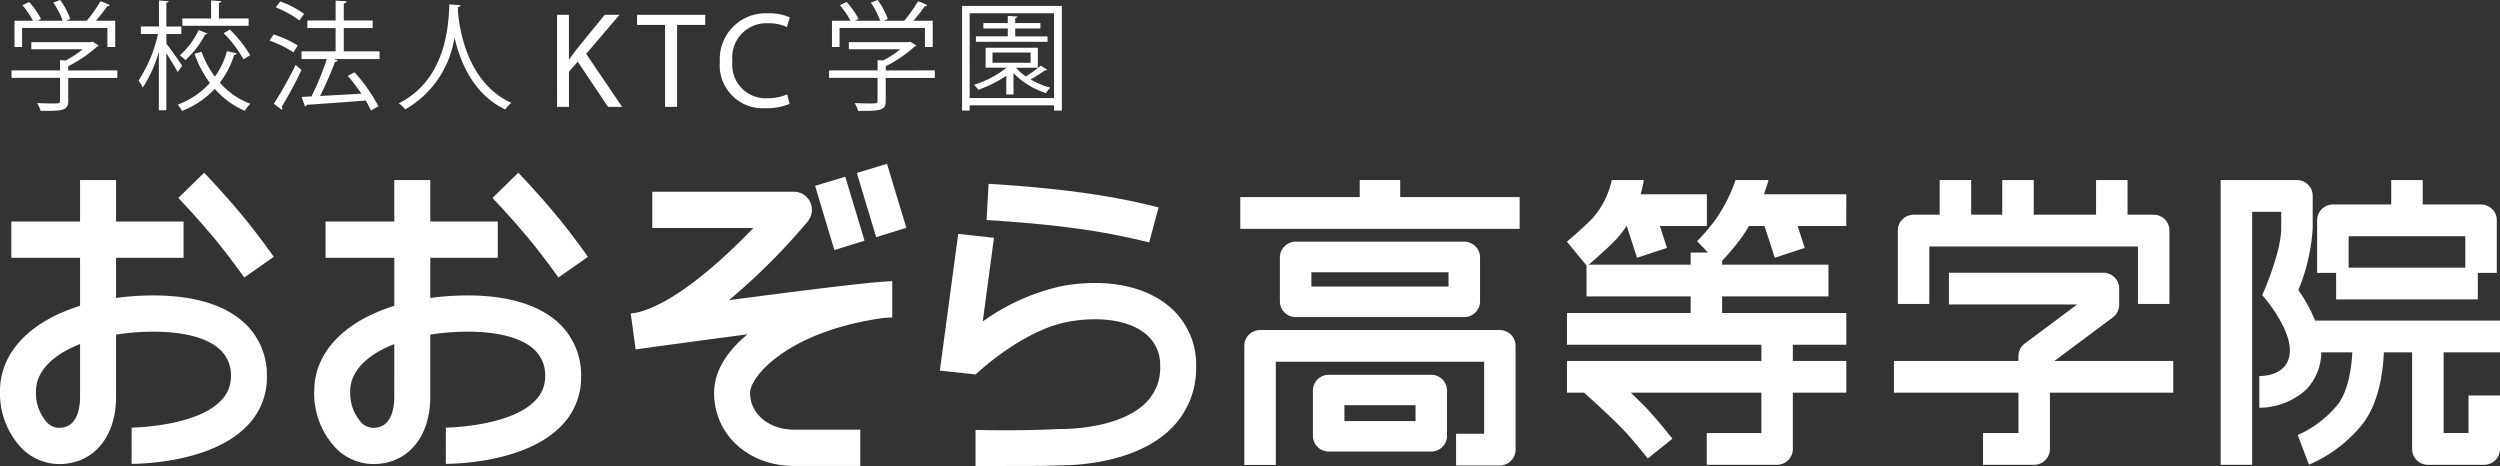
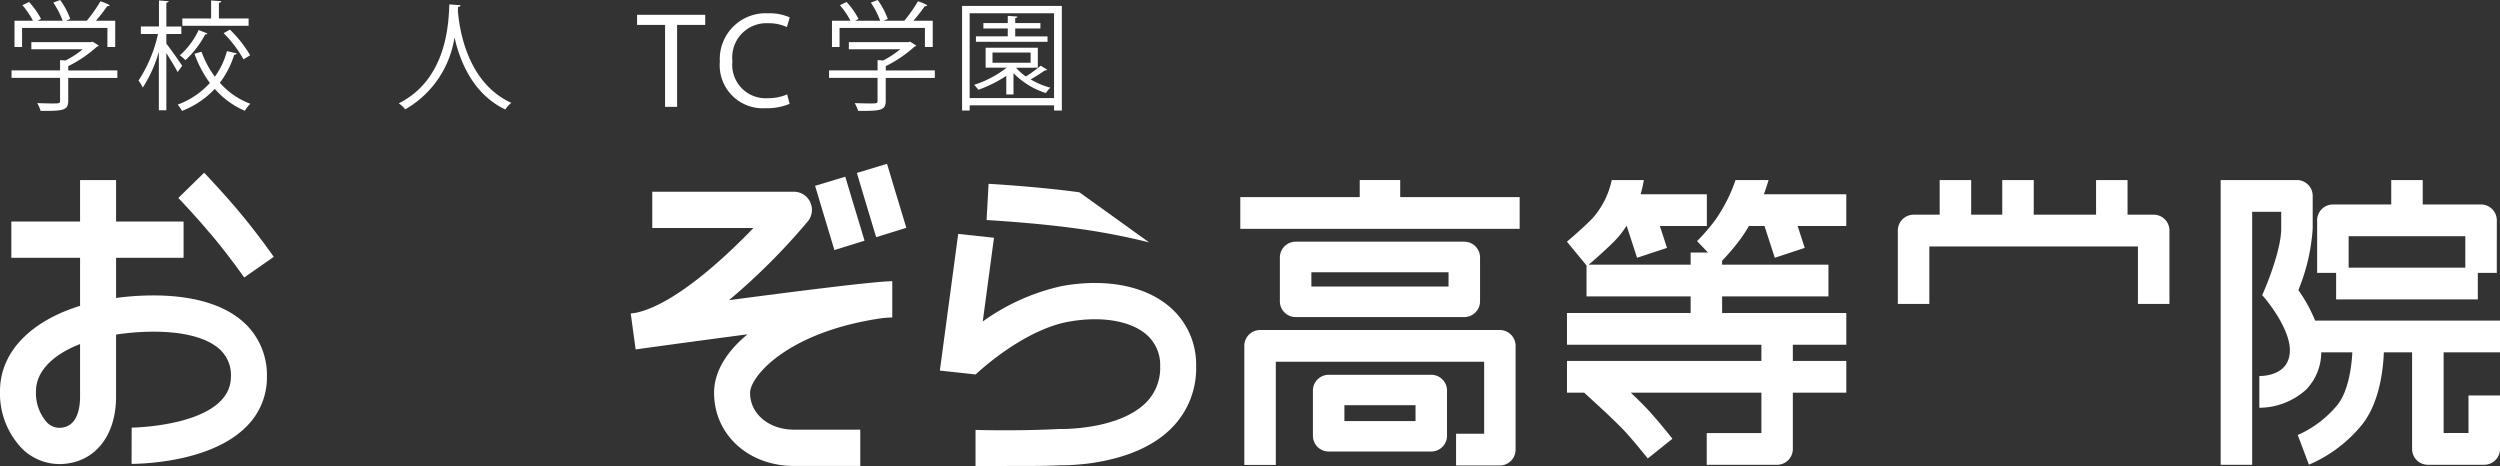
<svg xmlns="http://www.w3.org/2000/svg" data-name="グループ 38" width="233.292" height="43.499">
  <rect width="100%" height="100%" fill="#333333" stroke="none" />
  <defs>
    <clipPath id="a">
      <path data-name="長方形 7" fill="#fff" d="M0 0h233.292v43.499H0z" />
    </clipPath>
  </defs>
  <g data-name="グループ 35" clip-path="url(#a)" fill="#fff">
    <path data-name="パス 75" d="M10.951 6.572v.7H6.367V9.41c0 .928-.53.939-2.574.939a3.505 3.505 0 00-.32-.729c.563.022 1.06.033 1.413.033.64 0 .718 0 .718-.243V7.267H1.077v-.7h4.528v-.956l.519.033a9.137 9.137 0 001.6-1.049h-4.8v-.663h5.585l.133-.044.574.364a.238.238 0 01-.166.1 11.915 11.915 0 01-2.683 1.822v.4zM2.06 2.607v1.778h-.707V1.933h1.723A7.983 7.983 0 002.093.486l.619-.3a7.2 7.2 0 011.115 1.581l-.32.166h2.341a7.93 7.93 0 00-.873-1.69L5.616 0a7.082 7.082 0 01.939 1.767l-.387.166h1.933A13.516 13.516 0 009.371.122a4.365 4.365 0 01.873.364.222.222 0 01-.232.088 16.472 16.472 0 01-1.061 1.359h1.8v2.452h-.729V2.607z" />
    <path data-name="パス 76" d="M15.523 4.075c.343.419 1.27 1.745 1.48 2.065l-.431.585c-.187-.386-.673-1.169-1.049-1.769v5.335h-.7V4.826a12.179 12.179 0 01-1.5 3.346 3 3 0 00-.4-.652 12.947 12.947 0 001.821-4.35h-1.6v-.7h1.69V.044l.91.066c-.012.066-.078.121-.221.143v2.22h1.4v.7h-1.4zm3.281.751a8.929 8.929 0 001.247 2.33 7.292 7.292 0 001.127-2.386l.917.209a.238.238 0 01-.243.133 8.248 8.248 0 01-1.337 2.607 7.088 7.088 0 002.85 1.967 3.016 3.016 0 00-.519.652 7.763 7.763 0 01-2.802-2.044 8.285 8.285 0 01-3.059 2.054 3.436 3.436 0 00-.4-.585 7.6 7.6 0 003-2.02 10.358 10.358 0 01-1.436-2.728zm.552-1.7a.225.225 0 01-.21.088 8.826 8.826 0 01-1.844 2.4 4.349 4.349 0 00-.519-.453 7.149 7.149 0 001.756-2.363zm3.843-1.4v.685h-6.184v-.688h2.684V.044l.95.066c-.011.077-.066.132-.221.154v1.459zm-.475 3.81a11.321 11.321 0 00-1.856-2.441l.586-.331a11.505 11.505 0 011.89 2.392z" />
-     <path data-name="パス 77" d="M25.531 3.214a9.516 9.516 0 012.249 1.031l-.4.641a9.541 9.541 0 00-2.231-1.093zm.023 6.472a36.591 36.591 0 002.032-3.623c.441.376.5.42.552.464a35.026 35.026 0 01-1.845 3.424.33.33 0 01.055.155.181.181 0 01-.055.132zm.6-9.553a9.073 9.073 0 012.22 1.16l-.431.618A9.363 9.363 0 0025.73.685zm9.267 4.66v.719h-4.3l.4.132a.3.3 0 01-.254.122 32.946 32.946 0 01-1.4 3.191c1.16-.066 2.518-.132 3.855-.22a17.74 17.74 0 00-1.27-1.658l.629-.331a14.926 14.926 0 012.231 3.17l-.7.4a7.742 7.742 0 00-.486-.939c-2.032.166-4.164.309-5.5.4a.2.2 0 01-.166.155l-.312-.889.917-.045a26.275 26.275 0 001.436-3.489h-2.364v-.718h3.181V2.618H28.68V1.91h2.64V.055l1.016.066c-.012.11-.111.188-.254.21V1.91h2.695v.707H32.08v2.176z" />
    <path data-name="パス 78" d="M42.979.487c0 .088-.089.143-.232.166l-.022.32c.121 1.557.784 6.715 4.992 8.626a2.445 2.445 0 00-.563.619c-2.975-1.415-4.216-4.421-4.735-6.705h-.011a9.337 9.337 0 01-4.595 6.693 2.661 2.661 0 00-.6-.564c4.609-2.308 4.642-7.745 4.72-9.233z" />
-     <path data-name="パス 79" d="M51.983 1.382h1.108v4.141h.038c.23-.332.459-.637.675-.918l2.625-3.223h1.38L54.7 5.026l3.351 4.944h-1.313l-2.829-4.217-.815.943v3.275h-1.108z" />
    <path data-name="パス 80" d="M62.062 2.325H59.45v-.943h6.358v.943h-2.624V9.97h-1.122z" />
    <path data-name="パス 81" d="M73.684 9.69a5.513 5.513 0 01-2.268.408 4.013 4.013 0 01-4.243-4.345 4.274 4.274 0 014.485-4.51 4.6 4.6 0 012.039.382l-.267.9a4.039 4.039 0 00-1.733-.357 3.193 3.193 0 00-3.351 3.543 3.122 3.122 0 003.3 3.453 4.432 4.432 0 001.81-.357z" />
    <path data-name="パス 82" d="M87.236 6.572v.7h-4.583V9.41c0 .928-.53.939-2.574.939a3.478 3.478 0 00-.32-.729c.563.022 1.06.033 1.413.033.641 0 .718 0 .718-.243V7.267h-4.525v-.7h4.528v-.956l.519.033a9.157 9.157 0 001.6-1.049h-4.8v-.663H84.8l.132-.044.575.364a.239.239 0 01-.166.1 11.916 11.916 0 01-2.684 1.822v.4zm-8.891-3.965v1.778h-.707V1.933h1.727a7.987 7.987 0 00-.984-1.447l.619-.3a7.188 7.188 0 011.116 1.58l-.321.166h2.342a7.93 7.93 0 00-.872-1.689l.64-.243a7.1 7.1 0 01.939 1.767l-.387.166h1.933A13.563 13.563 0 0085.66.122a4.368 4.368 0 01.872.364.222.222 0 01-.232.088 16.456 16.456 0 01-1.06 1.359h1.8v2.452h-.729V2.607z" />
    <path data-name="パス 83" d="M89.778.555h9.31v9.76h-.728v-.486h-7.875v.486h-.707zm.707 8.593h7.875V1.237h-7.875zm4.33-2.827a4.774 4.774 0 00.916.817 12.929 12.929 0 001.385-1.008l.607.375a.274.274 0 01-.22.066c-.343.243-.862.574-1.325.84a7.29 7.29 0 001.844.773 2.294 2.294 0 00-.419.5 7.3 7.3 0 01-3.026-1.855v1.984h-.674V7.079a12.118 12.118 0 01-2.6 1.3 5.26 5.26 0 00-.4-.464 9.742 9.742 0 003.037-1.6h-1.964v-1.86h4.871v1.862zm2.938-2.927v.508h-6.682V3.39h2.971v-.735h-2.276v-.5h2.275V1.48l.906.066c-.012.066-.066.122-.21.143v.466h2.352v.5h-2.352v.739zm-5.137 2.461h3.556v-.95h-3.556z" />
-     <path data-name="パス 84" d="M52.2 30.205c-2.021-1.934-5.448-2.833-9.914-2.6q-1.1.058-2.134.2v-3.751h6.3V20.67h-6.3v-3.866h-3.358v3.866h-6.415v3.385h6.416v4.484c-4.622 1.429-7.472 4.329-7.472 7.959a7.424 7.424 0 002.094 5.4 4.983 4.983 0 003.458 1.407c.1 0 .191 0 .287-.008 3.032-.175 4.99-2.637 4.99-6.274v-5.8a22.4 22.4 0 012.309-.239c3.473-.183 6.11.41 7.428 1.671a3.249 3.249 0 01.983 2.482c0 4.633-9.174 4.767-9.265 4.767l-.006 3.385c.726-.011 7.335-.085 10.7-3.47a6.428 6.428 0 001.928-4.682 6.647 6.647 0 00-2.031-4.936M36.794 37.02c0 1.042-.237 2.8-1.823 2.9a1.606 1.606 0 01-1.249-.48 4.112 4.112 0 01-1.042-2.941c0-1.828 1.554-3.4 4.114-4.392z" />
-     <path data-name="パス 85" d="M52.105 25.896c-.012-.018-1.255-1.815-2.829-3.708s-3.3-3.7-3.32-3.715l2.411-2.356c.073.076 1.819 1.894 3.484 3.9s2.957 3.872 3.011 3.95z" />
    <path data-name="パス 86" d="M82.416 29.675c.382-.032.672-.049.848-.049v-3.384c-1.545 0-8.95.936-15.237 1.769a60.183 60.183 0 007.352-7.348 1.7 1.7 0 00.227-1.8 1.678 1.678 0 00-1.52-.972H60.867v3.385h9.438c-2.993 3.117-7.5 7.153-10.935 7.908l-.512.071.458 3.353c3.106-.431 6.841-.937 10.436-1.409-1.913 1.583-3.116 3.445-3.116 5.465 0 3.886 3.2 6.816 7.45 6.816h6.192v-3.386h-6.192c-2.333 0-4.092-1.476-4.092-3.432 0-1.552 3.574-5.749 12.422-6.987" />
    <path data-name="パス 87" d="M77.863 23.334c-.6-1.964-1.8-5.994-1.8-5.994l2.814-.851s1.2 4.014 1.8 5.969z" />
    <path data-name="パス 88" d="M81.761 22.132c-.6-1.964-1.8-5.994-1.8-5.994l2.814-.851s1.2 4.014 1.8 5.969z" />
-     <path data-name="パス 89" d="M107.238 22.622a61.59 61.59 0 00-6.966-1.324c-3.72-.512-8.161-.763-8.206-.765l.185-3.38c.187.011 4.622.26 8.475.792a63.5 63.5 0 017.389 1.409z" />
+     <path data-name="パス 89" d="M107.238 22.622a61.59 61.59 0 00-6.966-1.324c-3.72-.512-8.161-.763-8.206-.765l.185-3.38c.187.011 4.622.26 8.475.792z" />
    <path data-name="パス 90" d="M109.103 28.594c-2.288-1.934-5.919-2.629-9.957-1.91A19.92 19.92 0 0091.707 30l1.048-7.812-3.339-.361-1.711 12.754 3.339.361c2.038-1.881 5.482-4.353 8.687-4.924 3.014-.538 5.712-.1 7.214 1.17a3.726 3.726 0 011.318 2.983 4.557 4.557 0 01-1.352 3.428c-2.585 2.54-7.887 2.435-7.939 2.434h-.138c-3.729.2-7.746.09-7.8.087v3.376c.181.014 1.956-.019 5.323-.019.887 0 1.772-.017 2.594-.06.784.012 6.848-.01 10.293-3.386a7.9 7.9 0 002.376-5.861 7.069 7.069 0 00-2.517-5.577" />
    <path data-name="パス 91" d="M130.663 18.393V16.8h-3.778v1.593h-11.144v2.962h26.068v-2.962z" />
    <path data-name="パス 92" d="M136.645 29.588a1.475 1.475 0 001.469-1.481v-4.072a1.475 1.475 0 00-1.469-1.481h-15.742a1.475 1.475 0 00-1.469 1.481v4.073a1.475 1.475 0 001.469 1.481zm-14.272-4.184h12.8v1.333h-12.8z" />
    <path data-name="パス 93" d="M133.562 34.973h-9.576a1.475 1.475 0 00-1.469 1.481v4.2a1.475 1.475 0 001.469 1.481h9.576a1.475 1.475 0 001.469-1.481v-4.2a1.475 1.475 0 00-1.469-1.481m-1.468 4.32h-6.638v-1.482h6.638z" />
-     <path data-name="パス 94" d="M202.804 33.679h-11.089l5.44-4.056a1.485 1.485 0 00.6-1.191v-1.5a1.475 1.475 0 00-1.469-1.481h-14.42v2.959h11.971l-4.887 3.644a1.483 1.483 0 00-.6 1.19v.435h-11.614v2.962h11.619v3.77h-3.306v2.962h4.775a1.475 1.475 0 001.469-1.483v-5.249h11.512z" />
    <path data-name="パス 95" d="M200.973 20.035h-2.437v-3.234h-2.938v3.234h-5.815v-3.234h-2.939v3.234h-2.9v-3.234h-2.939v3.234h-2.436a1.475 1.475 0 00-1.469 1.481v6.849h2.938v-5.368h19.468v5.368h2.939v-6.85a1.475 1.475 0 00-1.469-1.481" />
    <path data-name="パス 96" d="M232.994 20.562a1.475 1.475 0 00-1.469-1.481h-5.444v-2.279h-2.939v2.279h-5.445a1.476 1.476 0 00-1.469 1.481v4.9h1.771v2.476h13.223v-2.474h1.771zm-2.939 4.417h-10.888v-2.936h10.889z" />
    <path data-name="パス 97" d="M230.353 36.901v3.508h-2.321v-7.532h5.264v-2.962h-17.257a14.108 14.108 0 00-1.564-2.845 18.1 18.1 0 001.338-5.75v-3.039a1.475 1.475 0 00-1.469-1.48h-7.119v26.571h2.939V19.763h2.711v1.56c0 1.923-1.282 5.141-1.776 6.218.719.792 2.584 3.257 2.584 5.135 0 2.227-2.182 2.411-2.85 2.414v2.961a6.566 6.566 0 004.36-1.687 5.026 5.026 0 001.419-3.484h2.9c-.067 1.377-.381 3.638-1.379 4.891a10.055 10.055 0 01-3.715 2.822l1.044 2.769a12.933 12.933 0 004.96-3.739c1.648-2.069 1.974-5.2 2.03-6.745h2.637v9.013a1.475 1.475 0 001.469 1.481h5.265a1.475 1.475 0 001.469-1.481v-4.99z" />
    <path data-name="パス 98" d="M172.289 18.128h-7.69c.277-.746.42-1.261.437-1.327h-3.079a14.816 14.816 0 01-1.884 3.715 17.891 17.891 0 01-1.709 1.985l1.021 1.064h-1.62v1.131h-9.508c.4-.344 1.5-1.292 2.381-2.179a8.656 8.656 0 001.133-1.425h.032l.961 2.962 2.793-.921-.662-2.041h4.383v-2.964h-6.183a9.99 9.99 0 00.3-1.327h-2.993a7.763 7.763 0 01-1.841 3.621c-.982.99-2.327 2.119-2.341 2.13l1.829 2.218v2.888h9.716v1.552h-11.54v2.962h18.141v1.508h-18.141v2.962h1.6c.628.566 2.861 2.593 3.811 3.62.915.987 2.116 2.507 2.128 2.522l2.3-1.844c-.052-.066-1.285-1.626-2.279-2.7-.4-.436-1-1.017-1.609-1.6h12.191v3.771h-5.1v2.962h6.566a1.476 1.476 0 001.469-1.481V36.64h4.989v-2.961h-4.989v-1.508h4.989V29.21h-11.588v-1.552h9.922v-2.962h-9.923v-.367a20.491 20.491 0 001.741-2.063c.279-.385.531-.78.762-1.174h1.453l.961 2.962 2.793-.921-.662-2.041h4.539z" />
    <path data-name="パス 99" d="M139.964 30.796h-22.379a1.475 1.475 0 00-1.469 1.481v11.11h2.939v-9.629h19.44v6.718h-2.619v2.962h4.089a1.476 1.476 0 001.464-1.481v-9.68a1.475 1.475 0 00-1.469-1.481" />
    <path data-name="パス 100" d="M22.879 30.205c-2.021-1.934-5.448-2.833-9.914-2.6q-1.1.058-2.134.2v-3.751h6.3V20.67h-6.3v-3.866H7.472v3.866H1.057v3.385h6.415v4.484C2.85 29.968 0 32.867 0 36.498a7.424 7.424 0 002.094 5.4 4.982 4.982 0 003.458 1.407c.1 0 .192 0 .288-.008 3.031-.175 4.99-2.637 4.99-6.274v-5.8a22.4 22.4 0 012.31-.239c3.473-.181 6.11.41 7.427 1.671a3.247 3.247 0 01.983 2.482c0 4.633-9.174 4.767-9.264 4.767l-.006 3.385c.738-.011 7.335-.085 10.7-3.47a6.427 6.427 0 001.929-4.682 6.649 6.649 0 00-2.03-4.936M7.472 37.02c0 1.042-.237 2.8-1.823 2.9a1.607 1.607 0 01-1.249-.48 4.109 4.109 0 01-1.042-2.941c0-1.828 1.554-3.4 4.114-4.392z" />
    <path data-name="パス 101" d="M22.787 25.896c-.012-.018-1.255-1.815-2.828-3.708s-3.3-3.7-3.32-3.715l2.411-2.356c.073.076 1.819 1.893 3.484 3.9s2.957 3.872 3.011 3.95z" />
  </g>
</svg>